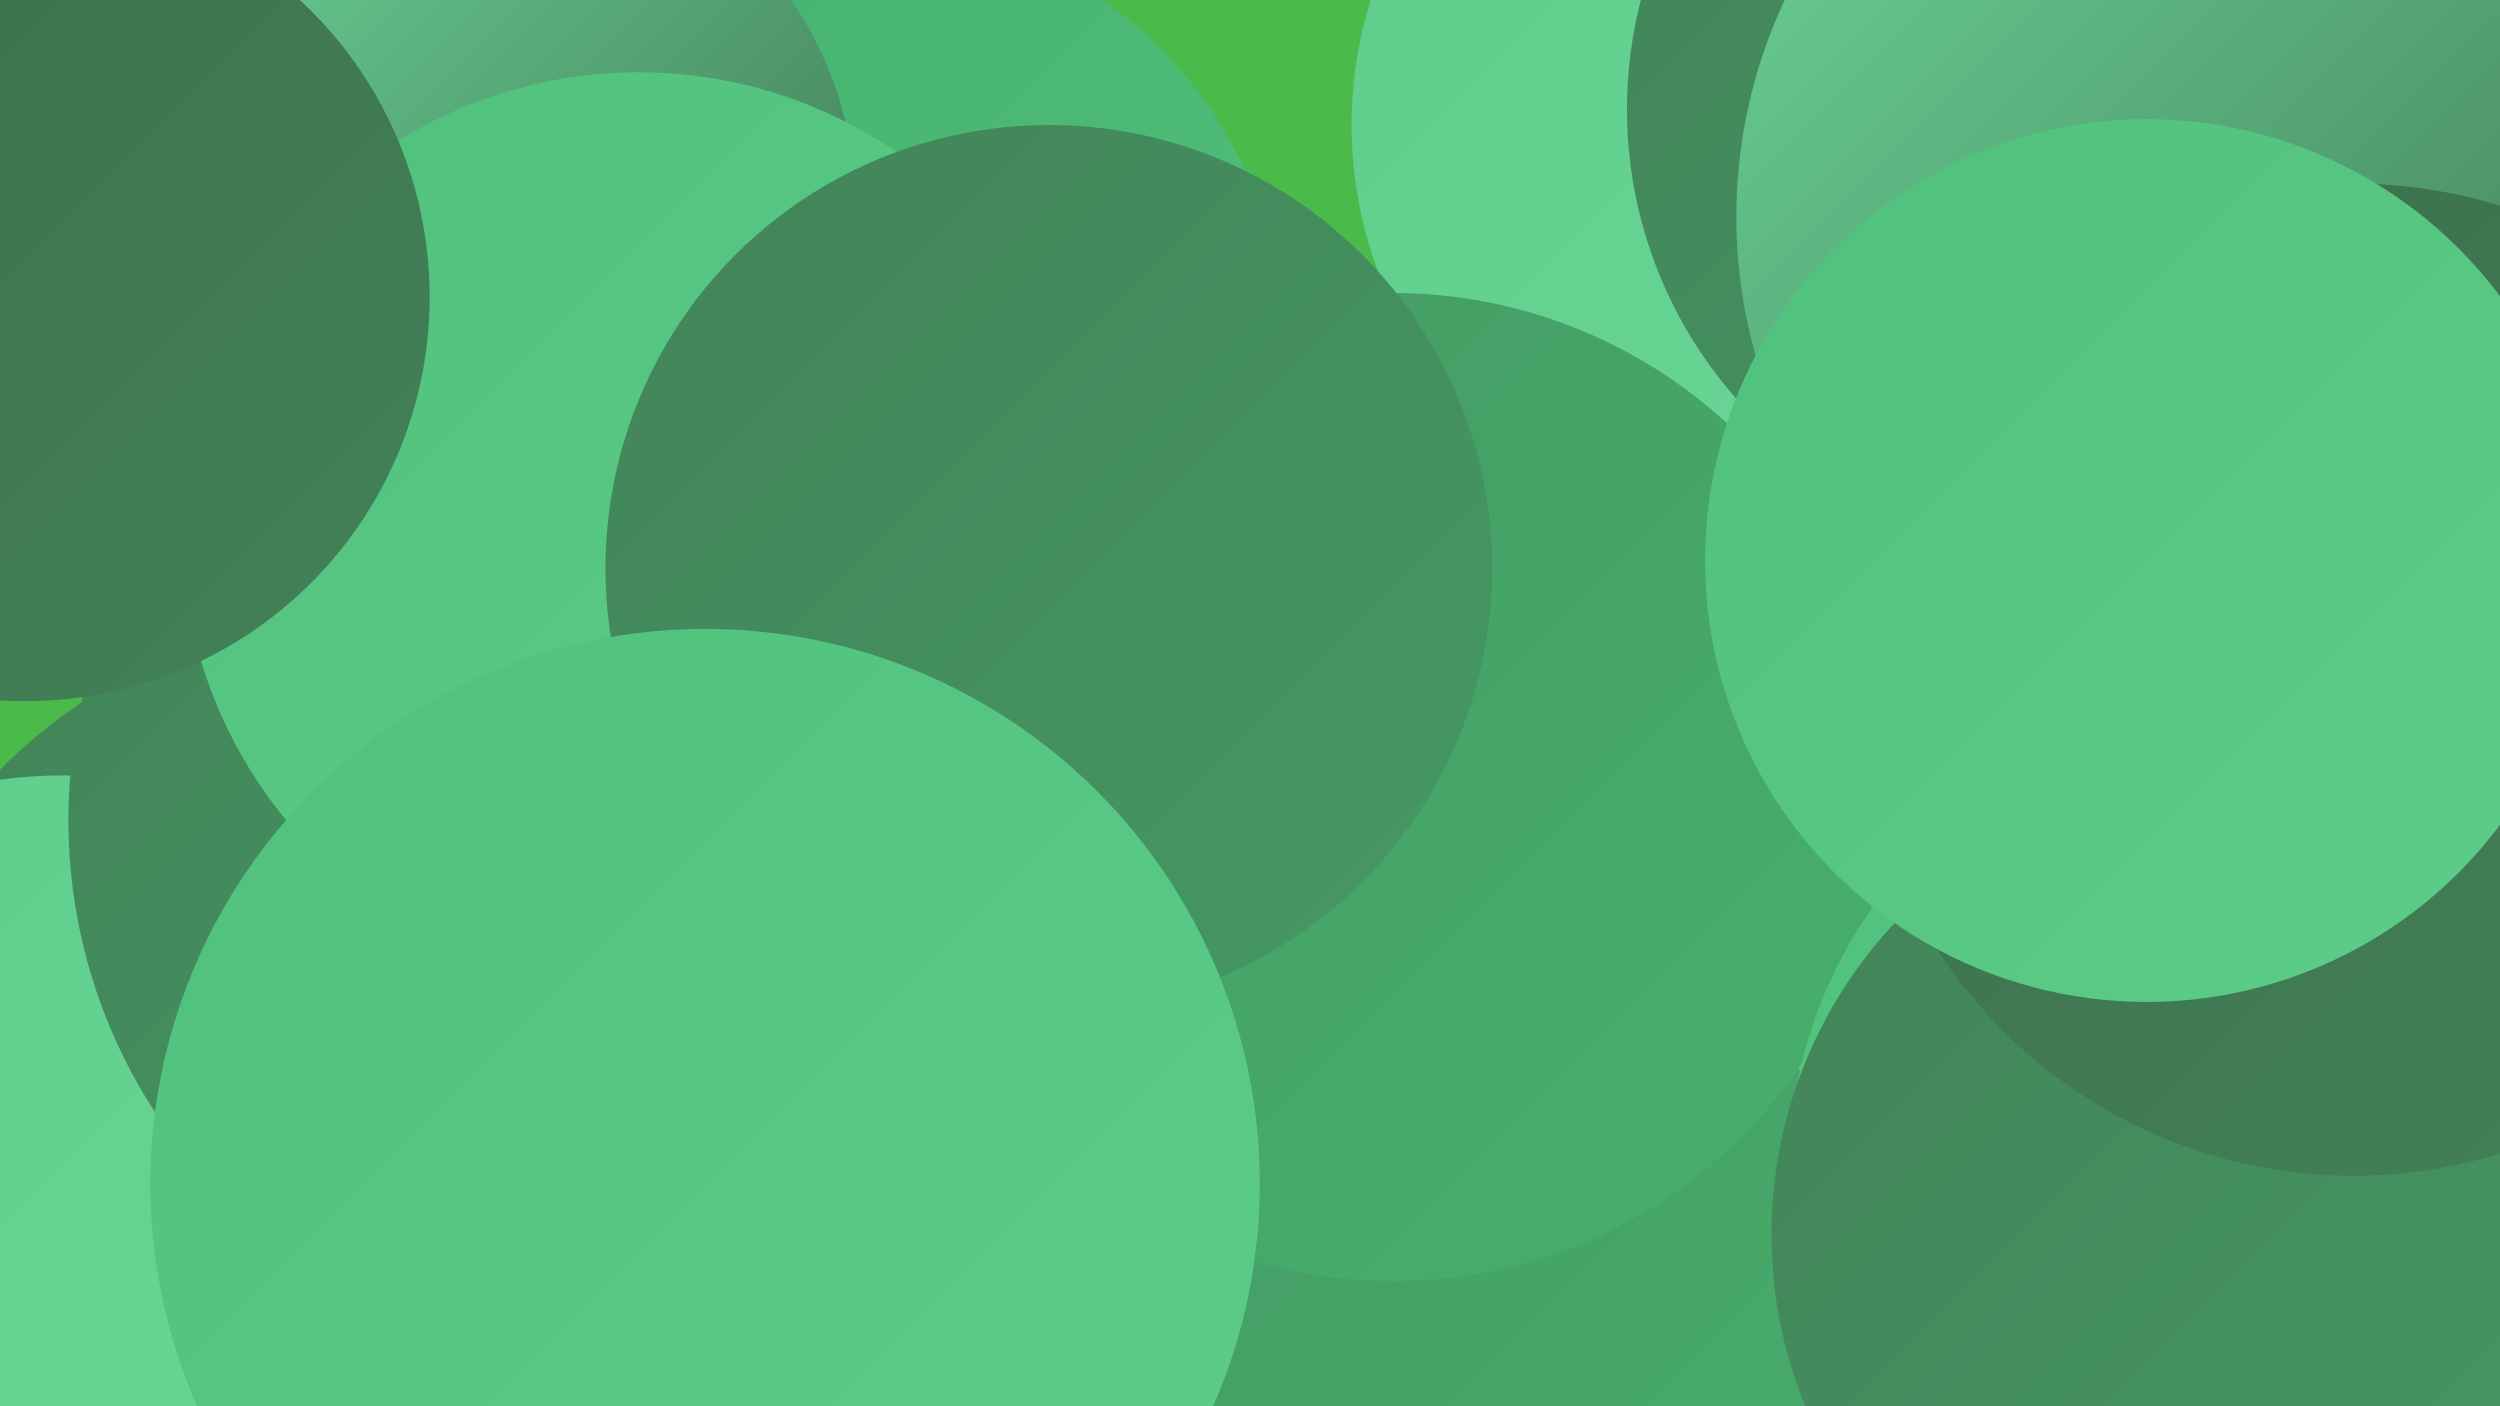
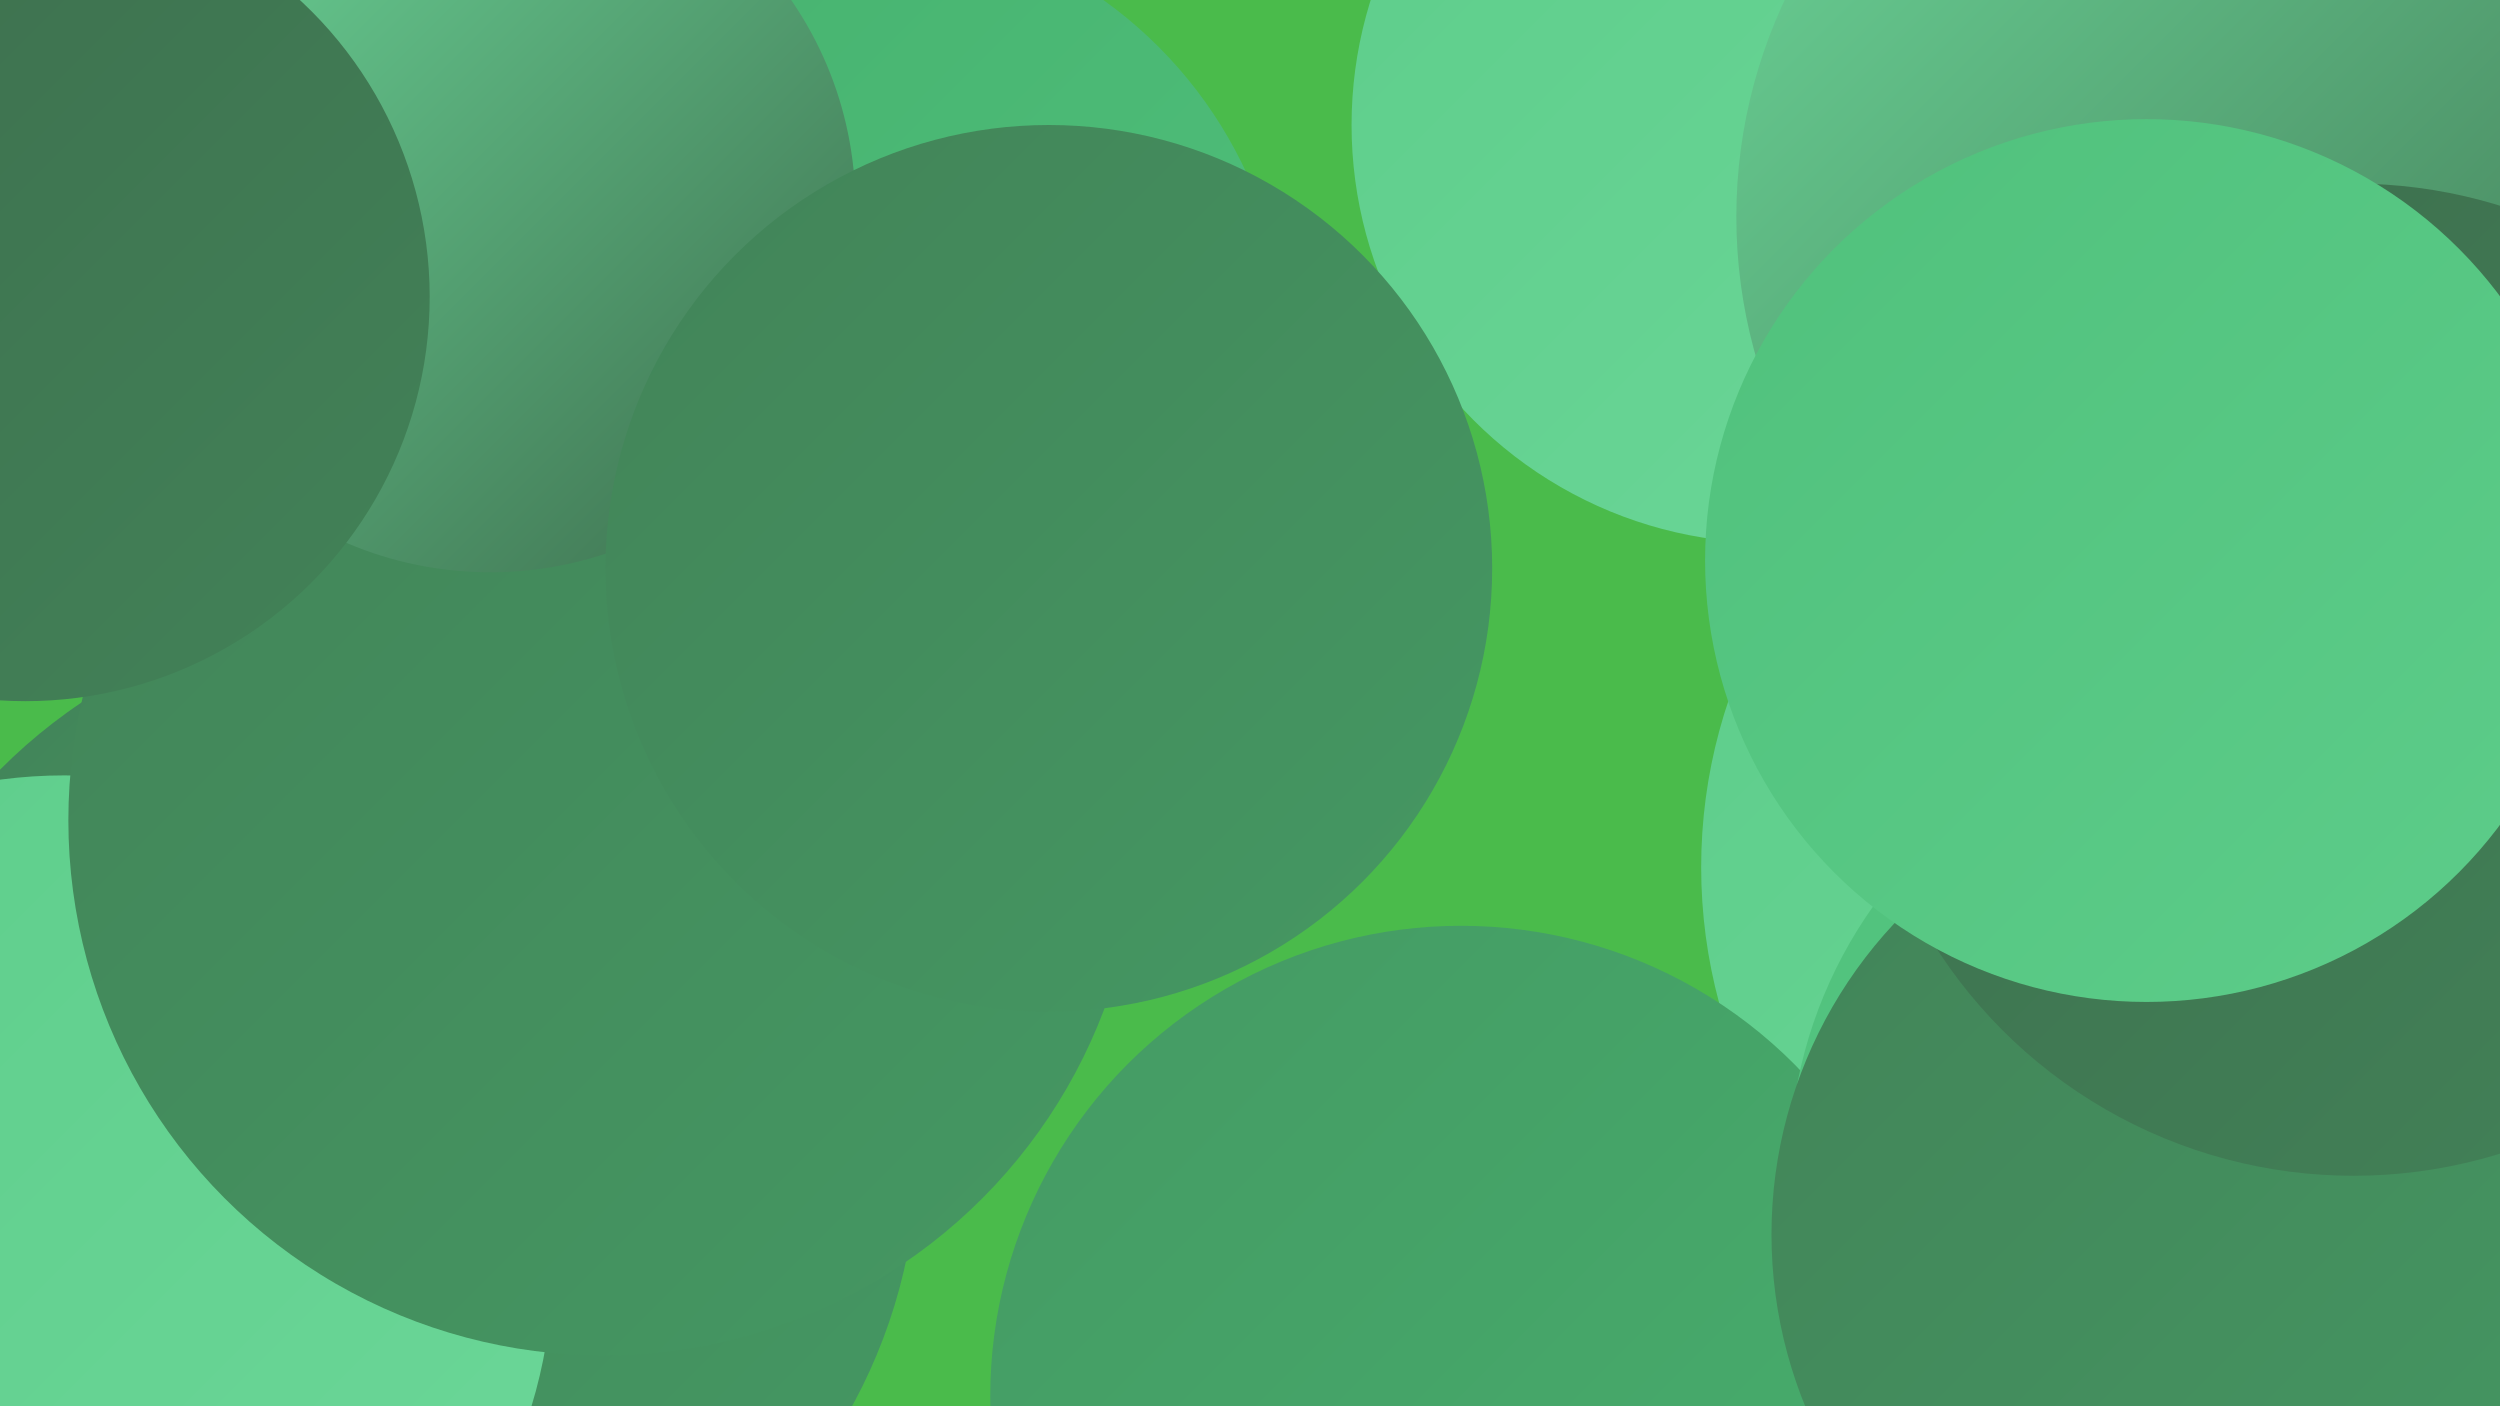
<svg xmlns="http://www.w3.org/2000/svg" width="1280" height="720">
  <defs>
    <linearGradient id="grad0" x1="0%" y1="0%" x2="100%" y2="100%">
      <stop offset="0%" style="stop-color:#3d6d4d;stop-opacity:1" />
      <stop offset="100%" style="stop-color:#428358;stop-opacity:1" />
    </linearGradient>
    <linearGradient id="grad1" x1="0%" y1="0%" x2="100%" y2="100%">
      <stop offset="0%" style="stop-color:#428358;stop-opacity:1" />
      <stop offset="100%" style="stop-color:#459963;stop-opacity:1" />
    </linearGradient>
    <linearGradient id="grad2" x1="0%" y1="0%" x2="100%" y2="100%">
      <stop offset="0%" style="stop-color:#459963;stop-opacity:1" />
      <stop offset="100%" style="stop-color:#46b16e;stop-opacity:1" />
    </linearGradient>
    <linearGradient id="grad3" x1="0%" y1="0%" x2="100%" y2="100%">
      <stop offset="0%" style="stop-color:#46b16e;stop-opacity:1" />
      <stop offset="100%" style="stop-color:#50c17c;stop-opacity:1" />
    </linearGradient>
    <linearGradient id="grad4" x1="0%" y1="0%" x2="100%" y2="100%">
      <stop offset="0%" style="stop-color:#50c17c;stop-opacity:1" />
      <stop offset="100%" style="stop-color:#5dcd8a;stop-opacity:1" />
    </linearGradient>
    <linearGradient id="grad5" x1="0%" y1="0%" x2="100%" y2="100%">
      <stop offset="0%" style="stop-color:#5dcd8a;stop-opacity:1" />
      <stop offset="100%" style="stop-color:#6cd799;stop-opacity:1" />
    </linearGradient>
    <linearGradient id="grad6" x1="0%" y1="0%" x2="100%" y2="100%">
      <stop offset="0%" style="stop-color:#6cd799;stop-opacity:1" />
      <stop offset="100%" style="stop-color:#3d6d4d;stop-opacity:1" />
    </linearGradient>
  </defs>
  <rect width="1280" height="720" fill="#4abb4b" />
  <circle cx="906" cy="64" r="214" fill="url(#grad5)" />
  <circle cx="195" cy="588" r="275" fill="url(#grad1)" />
  <circle cx="434" cy="183" r="225" fill="url(#grad3)" />
  <circle cx="33" cy="647" r="250" fill="url(#grad5)" />
  <circle cx="1138" cy="444" r="267" fill="url(#grad5)" />
-   <circle cx="1057" cy="56" r="224" fill="url(#grad1)" />
  <circle cx="309" cy="420" r="274" fill="url(#grad1)" />
-   <circle cx="622" cy="702" r="193" fill="url(#grad0)" />
  <circle cx="748" cy="715" r="241" fill="url(#grad2)" />
  <circle cx="251" cy="106" r="187" fill="url(#grad6)" />
-   <circle cx="713" cy="403" r="253" fill="url(#grad2)" />
-   <circle cx="327" cy="271" r="234" fill="url(#grad4)" />
  <circle cx="1149" cy="599" r="233" fill="url(#grad4)" />
  <circle cx="1150" cy="111" r="261" fill="url(#grad6)" />
  <circle cx="537" cy="291" r="227" fill="url(#grad1)" />
  <circle cx="1140" cy="632" r="233" fill="url(#grad1)" />
  <circle cx="1205" cy="348" r="254" fill="url(#grad0)" />
  <circle cx="13" cy="152" r="207" fill="url(#grad0)" />
  <circle cx="1099" cy="287" r="226" fill="url(#grad4)" />
-   <circle cx="361" cy="606" r="284" fill="url(#grad4)" />
</svg>